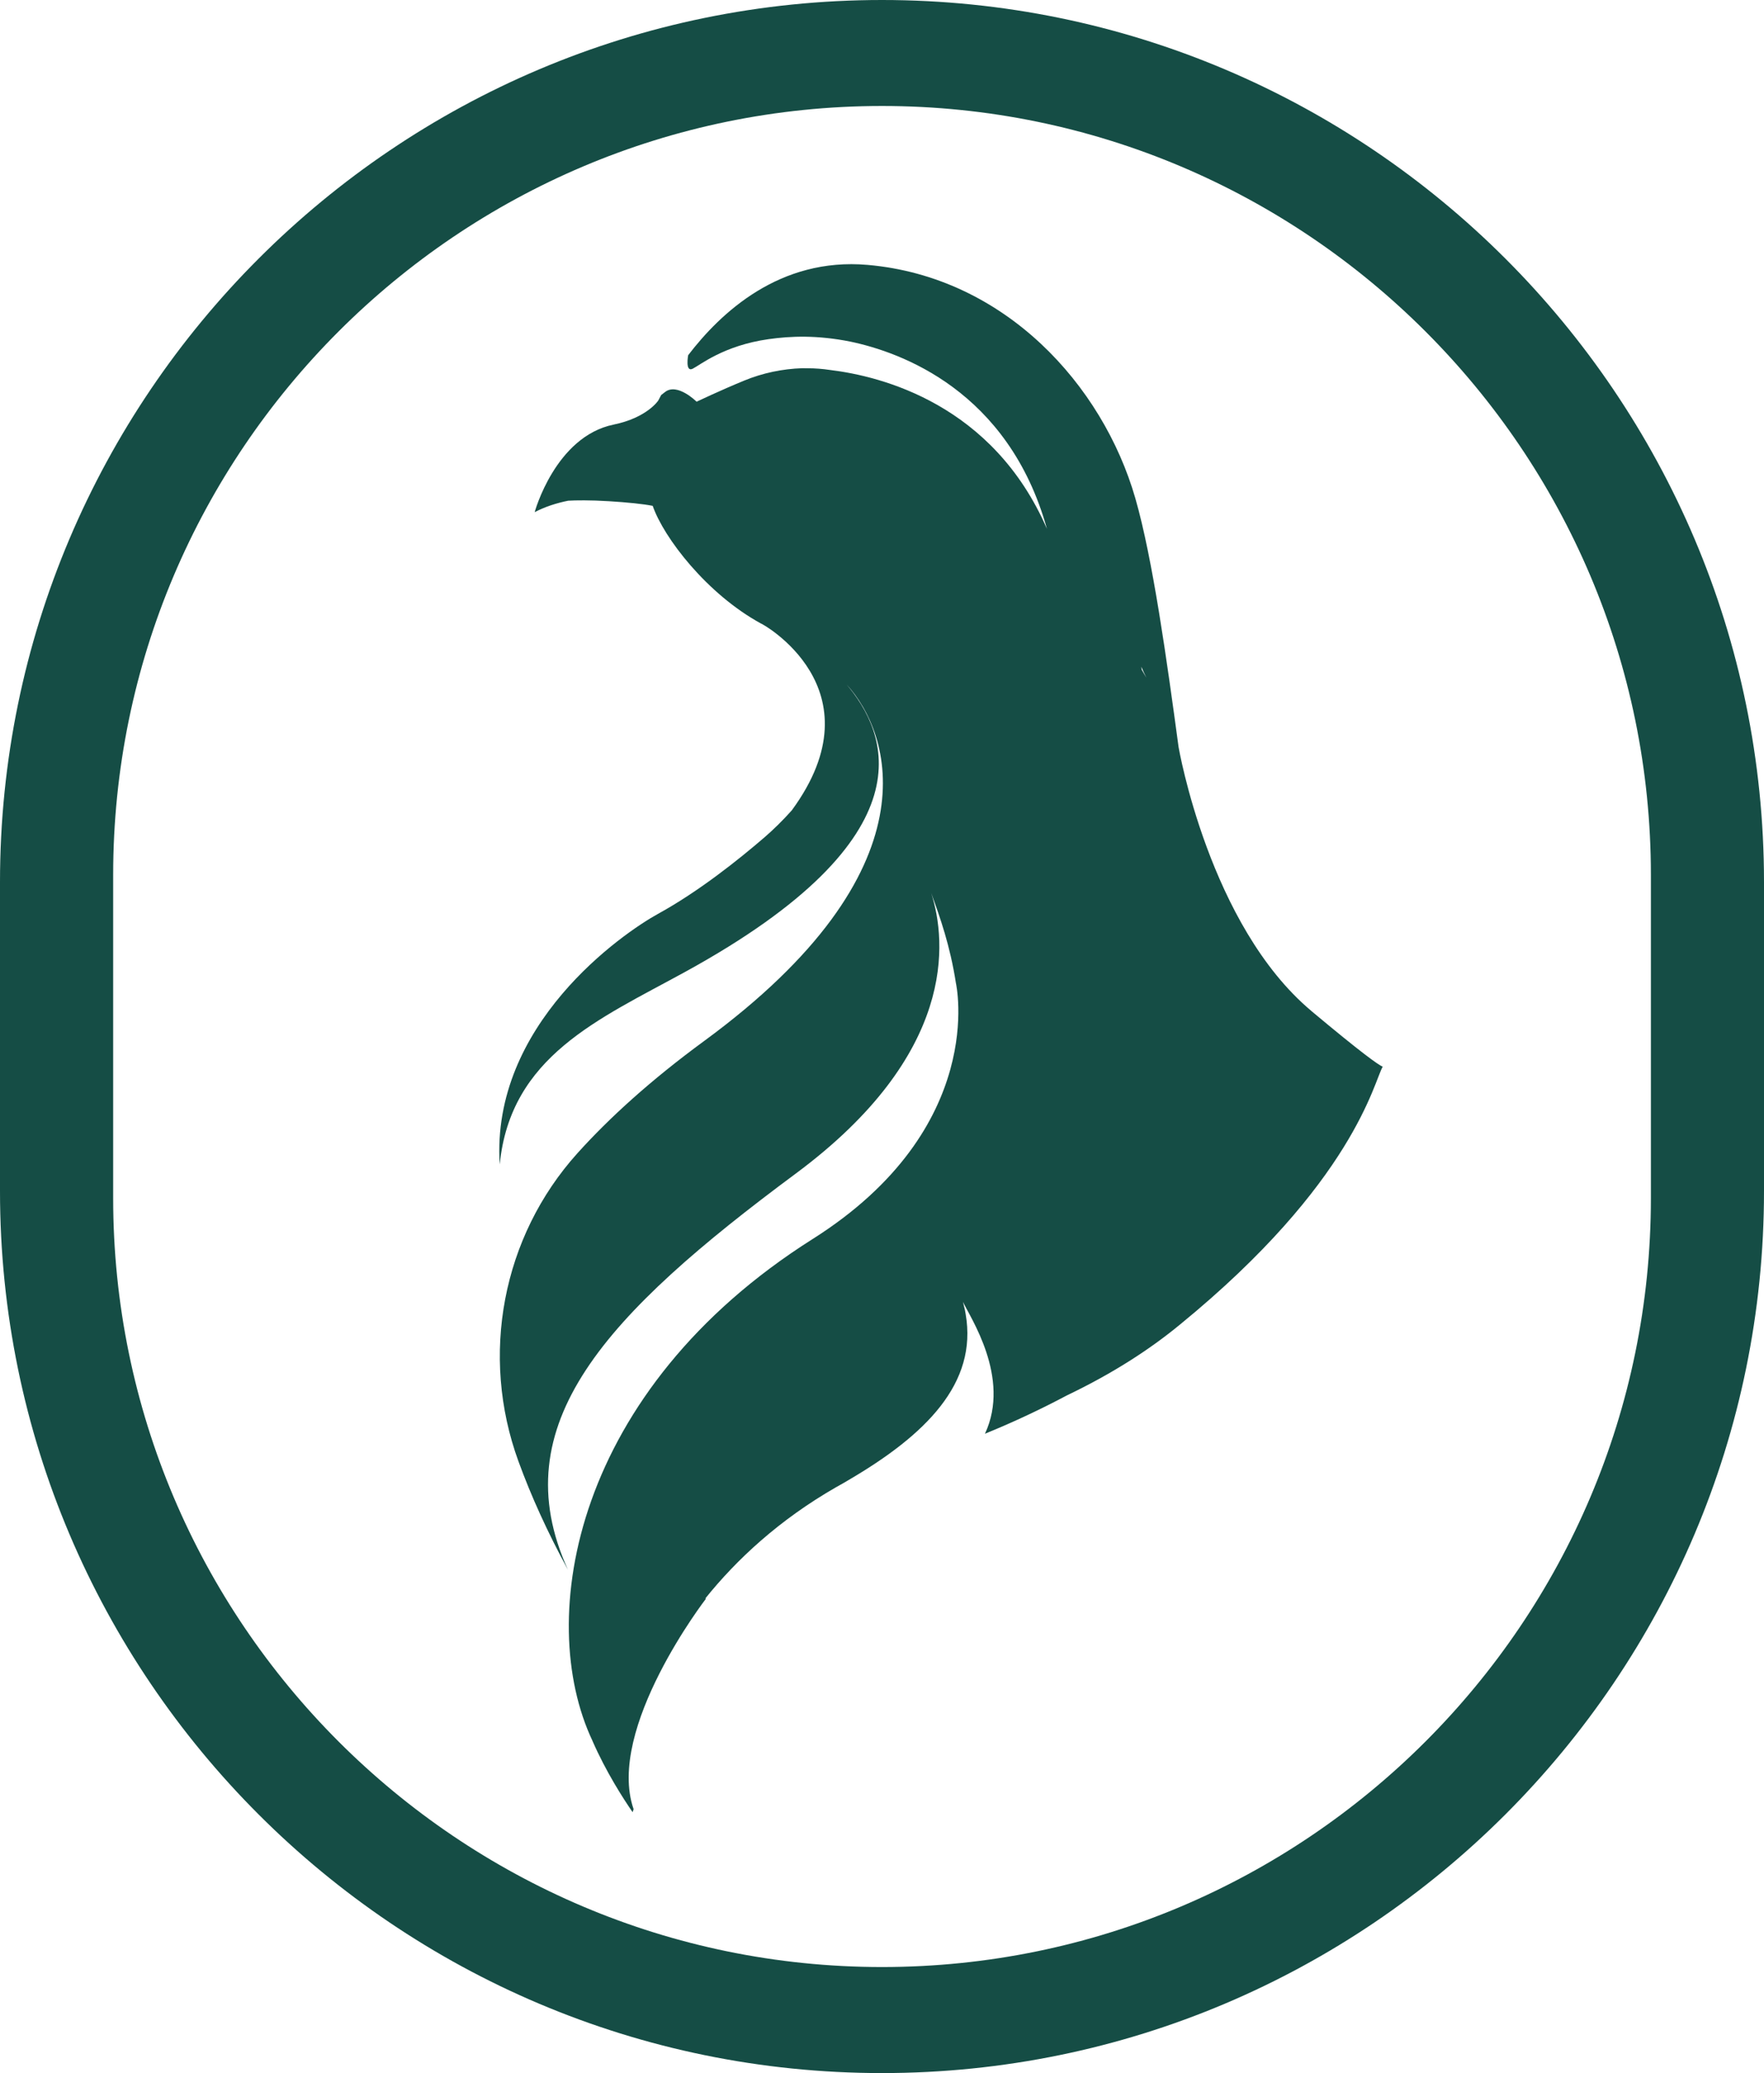
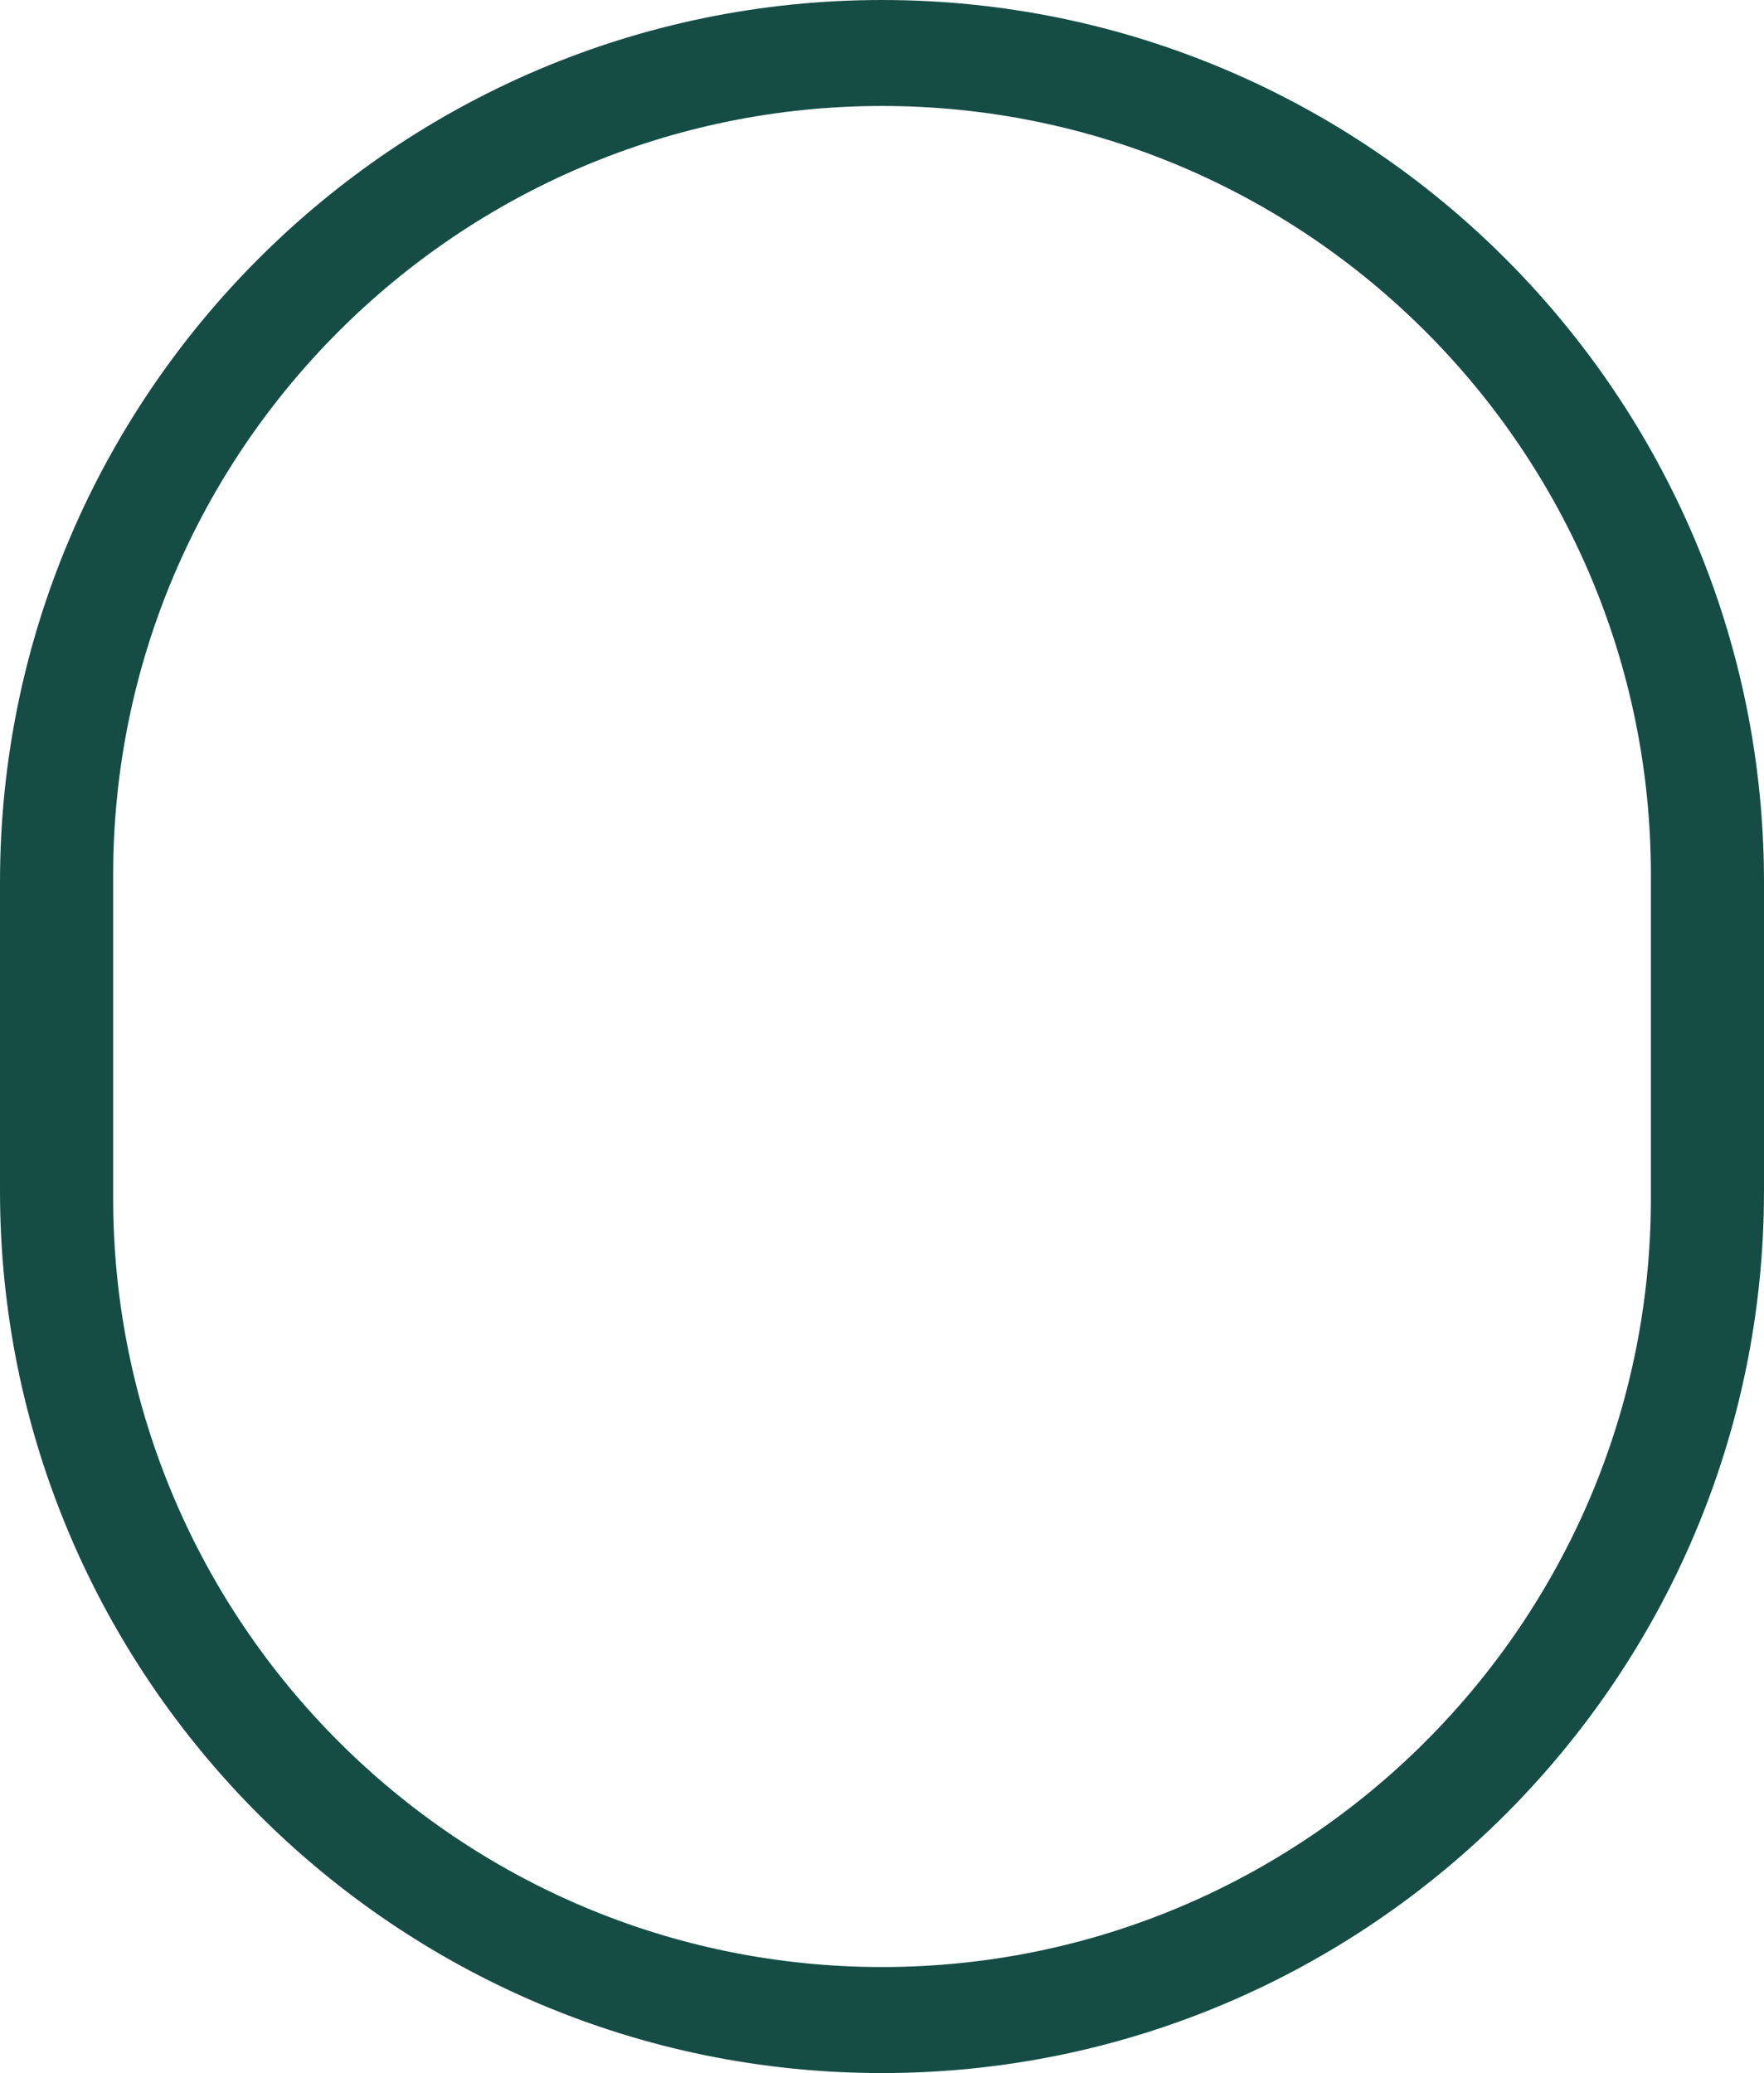
<svg xmlns="http://www.w3.org/2000/svg" id="Ebene_2" data-name="Ebene 2" viewBox="0 0 311.91 366.57">
  <defs>
    <style>
      .cls-1 {
        fill: #154d45;
        stroke-width: 0px;
      }
    </style>
  </defs>
  <g id="Ebene_1-2" data-name="Ebene 1">
    <g>
      <path class="cls-1" d="M155.96,366.57C69.96,366.57,0,296.61,0,210.62v-54.66C0,69.96,69.96,0,155.96,0s155.95,69.96,155.95,155.96v54.66c0,85.99-69.96,155.95-155.95,155.95ZM155.96,18.74c-74.97,0-135.95,60.99-135.95,135.95v57.18c0,74.96,60.99,135.95,135.95,135.95s135.95-60.99,135.95-135.95v-57.18c0-74.97-60.99-135.95-135.95-135.95Z" />
-       <path class="cls-1" d="M231.91,178.79c-18.1-15.14-23.51-46.67-23.51-46.67h0c-2.1-15.51-4.57-33.31-7.65-44.01-5.77-20.03-23.06-39.15-47.34-41.27-15.56-1.36-25.97,8.45-31.73,15.97.14-.14-.14.14,0,0,0,0-.57,3.07.8,2.39s5.46-4.1,13.43-5.23c3.86-.55,8.61-.74,14.47.44,8.88,1.86,27.93,8.66,34.74,33.1-9.56-22.01-29.2-26.98-38.35-28.09-1.32-.2-2.65-.3-3.98-.3-.55-.01-.93-.01-.93-.01h.01c-3.51.11-7.02.84-10.31,2.2-4.16,1.71-8.39,3.72-8.39,3.72,0,0-3.41-3.41-5.58-1.71-.25.2-.48.38-.68.53-.34.62-.52.98-.52.98,0,0-1.97,3.03-7.89,4.25-10.32,2.12-13.96,15.48-13.96,15.48,1.89-.98,3.91-1.62,5.93-2.02,1.27-.08,3.88-.12,7.21.09,3.28.2,6.07.48,7.73.82,1.95,5.63,9.58,15.6,19.19,20.83-.11-.17,21.22,11.44,5.41,33-1.59,1.79-3.26,3.42-4.81,4.76-4.58,3.95-11.64,9.59-18.81,13.53-6.37,3.5-29.61,19.59-28.03,44.32,1.91-19.12,17.48-25.64,32.76-34.02,43.95-24.09,35.74-42.4,28.54-50.88,7.9,8.57,16.14,32.8-25.15,63.08-9.49,6.96-16.8,13.62-22.41,19.85-13.32,14.8-17.26,35.79-10.42,54.5,2.23,6.12,5.12,12.5,8.74,19.14-11.69-25.69,6.75-45.16,40.31-70.06,28.42-21.09,26.69-40.97,23.93-49.58,1.58,4.37,3.33,9.24,4.37,15.95,0,0,5.79,25.54-25.34,45.22-42.19,26.67-49.18,67.03-38.93,88.73,0,0,0,0,0,.01,2.4,5.5,5.49,10.28,7.1,12.61.06-.18.12-.36.17-.54-4.93-14.25,12.82-37.24,12.82-37.24,0,0-.06,0-.15,0,5.58-6.94,13.09-13.92,23.16-19.7.78-.42,1.53-.86,2.25-1.29,13.53-7.93,22.79-17.04,20.63-29.35-.04-.27-.09-.53-.14-.77,0-.02-.01-.05-.02-.07-.02-.07-.03-.13-.05-.2-.08-.36-.16-.71-.26-1.08,1.18,2.61,8.54,13.37,3.89,23.32,5.11-2.08,9.95-4.37,14.51-6.79,8.04-3.85,14.62-8.1,19.99-12.53,30.75-25.14,34.28-42.98,35.83-45.58-.8-.35-3.6-2.31-12.59-9.83ZM201.87,118.41l-.06-.51c.26.6.54,1.23.89,1.93-.28-.49-.55-.94-.83-1.42Z" />
    </g>
  </g>
</svg>